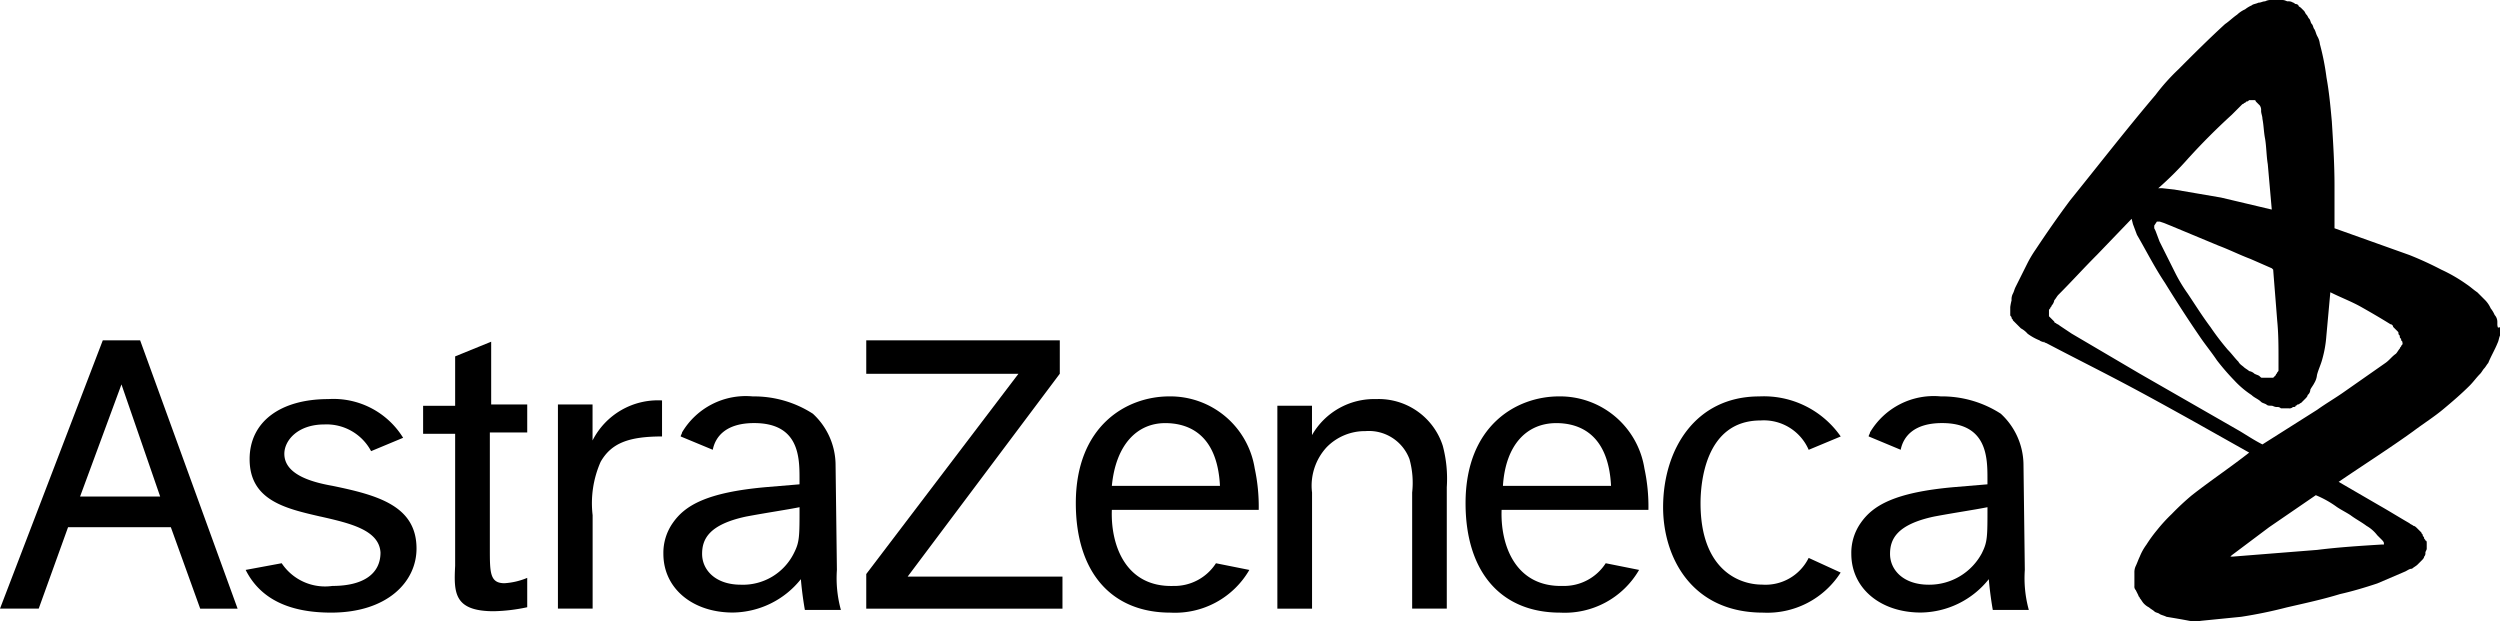
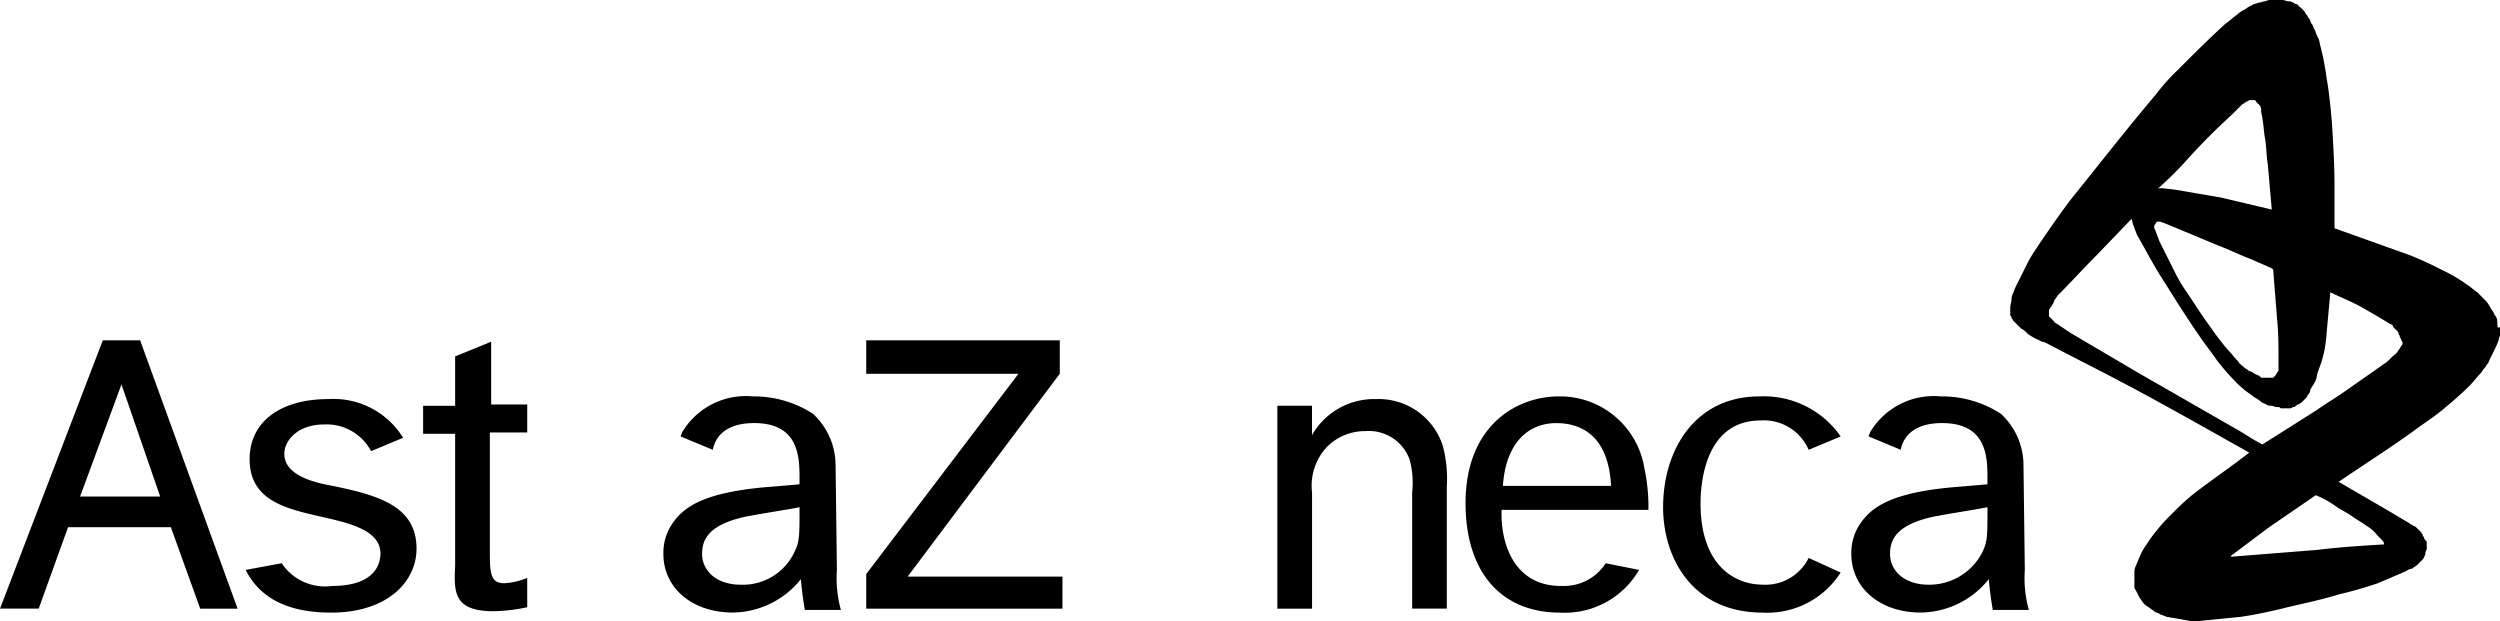
<svg xmlns="http://www.w3.org/2000/svg" id="_6_Logo_AstraZeneca" data-name="6_Logo_AstraZeneca" width="129.959" height="32.295" viewBox="0 0 129.959 32.295">
  <path id="Path_596117" data-name="Path 596117" d="M4.963,34.118,7.114,28.29l2.012,5.828Zm6.245,5.828h1.943L8.085,26H6.143L.8,39.946H2.812l1.526-4.233H9.681l1.526,4.233Z" transform="translate(-0.8 -8.307)" />
  <path id="Path_596118" data-name="Path 596118" d="M23.086,36.506c-1.8-.416-3.677-.833-3.677-2.984,0-1.943,1.6-3.122,4.094-3.122a4.253,4.253,0,0,1,3.886,2.012l-1.665.694a2.62,2.62,0,0,0-2.428-1.388c-1.388,0-2.082.833-2.082,1.526,0,1.041,1.318,1.457,2.5,1.665,2.359.486,4.371,1.041,4.371,3.261,0,1.735-1.526,3.33-4.441,3.33-2.151,0-3.677-.694-4.441-2.22l1.873-.347a2.709,2.709,0,0,0,2.637,1.18c1.6,0,2.5-.624,2.5-1.735-.069-1.18-1.6-1.526-3.122-1.873Z" transform="translate(-6.433 -9.654)" />
  <path id="Path_596119" data-name="Path 596119" d="M35.969,29.361h1.943v1.457H35.969v6.037c0,1.249,0,1.8.763,1.8a3.647,3.647,0,0,0,1.18-.278v1.526a9.06,9.06,0,0,1-1.735.208c-2.082,0-2.082-.971-2.012-2.359V30.888H32.5V29.431h1.665V26.863l1.873-.763v3.261Z" transform="translate(-10.505 -8.337)" />
-   <path id="Path_596120" data-name="Path 596120" d="M44.4,30.708v1.873A3.807,3.807,0,0,1,48.012,30.5v1.873c-1.735,0-2.637.347-3.192,1.318a5.334,5.334,0,0,0-.416,2.775v4.857H42.6V30.708Z" transform="translate(-13.597 -9.684)" />
  <path id="Path_596121" data-name="Path 596121" d="M75.761,26v1.735l-7.91,10.547H75.9v1.665H65.7v-1.8l7.91-10.408H65.7V26Z" transform="translate(-20.669 -8.307)" />
  <path id="Path_596122" data-name="Path 596122" d="M98.3,30.747v1.526a3.719,3.719,0,0,1,3.33-1.873,3.5,3.5,0,0,1,3.469,2.428,6.646,6.646,0,0,1,.208,2.151v6.314h-1.8V35.257a4.585,4.585,0,0,0-.139-1.735,2.251,2.251,0,0,0-2.29-1.457,2.779,2.779,0,0,0-2.012.833,2.945,2.945,0,0,0-.763,2.359v6.037H96.5V30.747Z" transform="translate(-30.098 -9.654)" />
  <path id="Path_596123" data-name="Path 596123" d="M134.628,39.359A4.524,4.524,0,0,1,130.6,41.44c-3.747,0-5.2-2.914-5.2-5.481,0-2.984,1.665-5.759,5-5.759a4.866,4.866,0,0,1,4.233,2.082l-1.665.694a2.54,2.54,0,0,0-2.5-1.526c-2.914,0-3.122,3.33-3.122,4.3,0,3.469,2.012,4.233,3.192,4.233a2.5,2.5,0,0,0,2.429-1.388l1.665.763Z" transform="translate(-38.946 -9.593)" />
-   <path id="Path_596124" data-name="Path 596124" d="M83.273,34.849h5.62c-.139-2.775-1.735-3.261-2.845-3.261-1.457,0-2.567,1.11-2.775,3.261ZM90.42,39.22a4.463,4.463,0,0,1-4.094,2.22c-3.122,0-4.926-2.151-4.926-5.69,0-4.024,2.637-5.551,4.857-5.551A4.441,4.441,0,0,1,90.7,33.947a9.44,9.44,0,0,1,.208,2.151H83.273c-.069,1.8.694,4.024,3.192,3.955a2.572,2.572,0,0,0,2.22-1.18l1.735.347Z" transform="translate(-25.475 -9.593)" />
  <path id="Path_596125" data-name="Path 596125" d="M112.543,34.849h5.62c-.139-2.775-1.735-3.261-2.845-3.261-1.526,0-2.637,1.11-2.775,3.261Zm7.077,4.371a4.463,4.463,0,0,1-4.094,2.22c-3.122,0-4.926-2.151-4.926-5.69,0-4.024,2.637-5.551,4.857-5.551a4.441,4.441,0,0,1,4.441,3.747,9.441,9.441,0,0,1,.208,2.151h-7.632c-.069,1.8.694,4.024,3.192,3.955a2.572,2.572,0,0,0,2.22-1.18l1.735.347Z" transform="translate(-34.415 -9.593)" />
  <path id="Path_596126" data-name="Path 596126" d="M148.728,41.3h-1.873s-.139-.763-.208-1.6a4.587,4.587,0,0,1-3.539,1.735c-2.082,0-3.608-1.249-3.608-3.053a2.7,2.7,0,0,1,.486-1.6c.624-.9,1.735-1.6,4.926-1.873l1.665-.139V34.5c0-1.11,0-2.914-2.359-2.914-1.457,0-2.012.694-2.151,1.388l-1.665-.694c0-.069.069-.139.069-.208a3.85,3.85,0,0,1,3.677-1.873,5.634,5.634,0,0,1,3.122.9,3.641,3.641,0,0,1,1.18,2.637l.069,5.481a6.231,6.231,0,0,0,.208,2.082ZM146.3,38.318c.278-.555.278-.833.278-2.359-.694.139-1.665.278-2.775.486-1.943.416-2.29,1.18-2.29,1.943,0,.833.694,1.6,2.012,1.6a3.1,3.1,0,0,0,2.775-1.665Z" transform="translate(-43.262 -9.593)" />
  <path id="Path_596127" data-name="Path 596127" d="M59.728,41.3H57.855s-.139-.763-.208-1.6a4.587,4.587,0,0,1-3.539,1.735c-2.082,0-3.608-1.249-3.608-3.053a2.7,2.7,0,0,1,.486-1.6c.624-.9,1.735-1.6,4.926-1.873l1.665-.139V34.5c0-1.11,0-2.914-2.359-2.914-1.457,0-2.012.694-2.151,1.388L51.4,32.282c0-.069.069-.139.069-.208A3.85,3.85,0,0,1,55.149,30.2a5.634,5.634,0,0,1,3.122.9,3.641,3.641,0,0,1,1.18,2.637l.069,5.481a6.233,6.233,0,0,0,.208,2.082ZM57.3,38.318c.278-.555.278-.833.278-2.359-.694.139-1.665.278-2.775.486-1.943.416-2.29,1.18-2.29,1.943,0,.833.694,1.6,2.012,1.6A2.956,2.956,0,0,0,57.3,38.318Z" transform="translate(-16.015 -9.593)" />
  <path id="Path_596128" data-name="Path 596128" d="M176.726,17.43v-.208a.53.53,0,0,0-.139-.347,1.517,1.517,0,0,0-.208-.347,1.45,1.45,0,0,0-.278-.416l-.208-.208-.208-.208c-.208-.139-.347-.278-.555-.416a8.172,8.172,0,0,0-1.318-.763,17.74,17.74,0,0,0-1.665-.763l-3.886-1.388v-2.22c0-1.11-.069-2.22-.139-3.331-.069-.763-.139-1.526-.278-2.29A12.792,12.792,0,0,0,167.5,2.79a.986.986,0,0,0-.139-.416c-.069-.139-.069-.208-.139-.347-.069-.069-.069-.208-.139-.278s-.069-.208-.139-.278-.069-.139-.139-.208-.069-.139-.139-.208l-.139-.139c-.069-.069-.139-.069-.139-.139a.215.215,0,0,0-.139-.069c-.069,0-.069-.069-.139-.069a.417.417,0,0,0-.278-.069c-.069,0-.139-.069-.277-.069H165a.626.626,0,0,0-.347.069c-.139,0-.208.069-.347.069-.139.069-.278.069-.347.139a1.516,1.516,0,0,0-.347.208,1.451,1.451,0,0,0-.416.278c-.208.139-.416.347-.624.486-.833.763-1.6,1.526-2.429,2.359a10.665,10.665,0,0,0-1.18,1.318c-1.526,1.8-2.984,3.677-4.441,5.481-.624.833-1.249,1.735-1.8,2.567a6.1,6.1,0,0,0-.416.694l-.624,1.249c-.069.139-.069.208-.139.347a.625.625,0,0,0-.069.347,3.005,3.005,0,0,0-.069.347v.416c0,.069.069.069.069.139s.069.069.069.139l.139.139.278.278a1.218,1.218,0,0,1,.347.278,2.814,2.814,0,0,0,.624.347c.069.069.208.069.278.139a.068.068,0,0,1-.069-.069h0c.069,0,.069.069.139.069,1.318.694,2.567,1.318,3.886,2.012s2.567,1.388,3.816,2.082l2.845,1.6c-.971.763-2.012,1.457-2.984,2.22a13.321,13.321,0,0,0-1.041.971,8.321,8.321,0,0,0-.763.833,7.273,7.273,0,0,0-.555.763,2.811,2.811,0,0,0-.347.624c-.069.139-.139.347-.208.486a.754.754,0,0,0-.069.347v.694a.255.255,0,0,0,.069.208,587.944,587.944,0,0,1,.139.278c0,.069.069.069.069.139.069.069.139.208.208.278a.958.958,0,0,0,.278.208c.069.069.208.139.278.208s.208.069.278.139c.139.069.208.069.347.139.416.069.833.139,1.18.208a1.887,1.887,0,0,0,.624,0l2.082-.208a23.606,23.606,0,0,0,2.359-.486c.9-.208,1.873-.416,2.775-.694.624-.139,1.318-.347,1.943-.555l1.457-.624c.139-.069.208-.139.347-.139.069-.069.208-.139.278-.208l.208-.208c.069-.069.139-.139.139-.208a.255.255,0,0,0,.069-.208c0-.069.069-.139.069-.208V28.74c0-.069,0-.139-.069-.139,0-.069-.069-.069-.069-.139s-.069-.069-.069-.139-.069-.069-.069-.139l-.208-.208c-.069-.069-.139-.139-.208-.139-.069-.069-.139-.069-.208-.139-.486-.278-1.041-.624-1.527-.9l-2.151-1.249c1.318-.9,2.637-1.735,3.886-2.637.555-.416,1.11-.763,1.6-1.18.416-.347.9-.763,1.318-1.18.208-.208.347-.416.555-.624.069-.069.139-.208.208-.278s.139-.208.208-.278c.139-.347.347-.694.486-1.041.069-.139.069-.278.139-.416V17.5c-.139.069-.139,0-.139-.069ZM160.7,8.687c.694-.763,1.457-1.526,2.22-2.22l.416-.416.139-.139c.069,0,.069-.069.139-.069l.069-.069c.069,0,.069,0,.139-.069h.278a.068.068,0,0,1,.069.069l.069.069.069.069.069.069a.417.417,0,0,1,.069.278c0,.139.069.278.069.416.069.347.069.694.139,1.041.069.416.069.9.139,1.318L165,11.394l-2.637-.624-2.428-.416-.624-.069H159.1a17.3,17.3,0,0,0,1.6-1.6Zm-1.665,3.331h.139l.208.069.347.139,2.5,1.041c.555.208,1.11.486,1.665.694l1.11.486.069.069c.069.9.139,1.735.208,2.637.069.694.069,1.388.069,2.012v.555c0,.069,0,.069-.069.139,0,.069-.069.069-.069.139a1019.612,1019.612,0,0,0-.139.139h-.555c-.069,0-.069,0-.139-.069s-.139-.069-.278-.139a.526.526,0,0,0-.278-.139c-.069-.069-.208-.139-.278-.208s-.208-.139-.278-.278c-.208-.208-.347-.416-.555-.624a13.334,13.334,0,0,1-.9-1.18c-.416-.555-.763-1.11-1.18-1.735A8.257,8.257,0,0,1,160,14.724l-.833-1.665-.208-.555-.069-.139v-.139l.139-.208ZM168.4,26.866c.208.139.486.278.694.416.278.208.555.347.833.555a1.871,1.871,0,0,1,.555.486l.208.208c.069.069.139.139.139.208h0v.069h-.139c-1.11.069-2.22.139-3.331.278l-4.371.347h-.139l.069-.069.278-.208,1.665-1.249,2.428-1.665a5.258,5.258,0,0,1,1.11.624Zm3.4-8.534c0,.069,0,.069-.069.139,0,.069-.069.069-.069.139-.069.069-.139.208-.208.278-.208.139-.347.347-.555.486l-2.082,1.457c-.486.347-.971.624-1.457.971l-2.845,1.8c-.416-.208-.833-.486-1.18-.694l-5.2-2.984-3.539-2.082-.624-.416c-.069-.069-.139-.069-.208-.139a.068.068,0,0,1-.069-.069l-.139-.139-.069-.069-.069-.069v-.278c0-.069,0-.069.069-.139,0-.069.069-.069.069-.139a.526.526,0,0,0,.139-.278c.069-.069.139-.208.208-.278.694-.694,1.318-1.388,2.012-2.082l1.8-1.873.069.278.208.555h0c.486.833.9,1.665,1.457,2.5.555.9,1.18,1.873,1.8,2.775.278.416.624.833.9,1.249a12.068,12.068,0,0,0,.9,1.041,4.776,4.776,0,0,0,.9.763c.139.139.347.208.486.347.069.069.139.069.278.139.069.069.139.069.277.069.069,0,.139.069.278.069a.255.255,0,0,1,.208.069h.416a.255.255,0,0,0,.208-.069c.069,0,.139,0,.139-.069.069,0,.069-.069.139-.069s.069-.069.139-.069l.208-.208c.069-.069.139-.139.139-.208a.36.36,0,0,0,.139-.278c.069-.139.139-.208.208-.347a.986.986,0,0,0,.139-.416c.069-.278.208-.555.278-.833a5.956,5.956,0,0,0,.208-1.18l.208-2.29c.555.278,1.11.486,1.6.763s.971.555,1.526.9a.149.149,0,0,1,.139.139l.208.208c.069.069.069.069.069.139s.069.069.069.139,0,.069.069.139v.069c.069.069.069.069.069.139Z" transform="translate(-46.905 -0.5)" />
</svg>